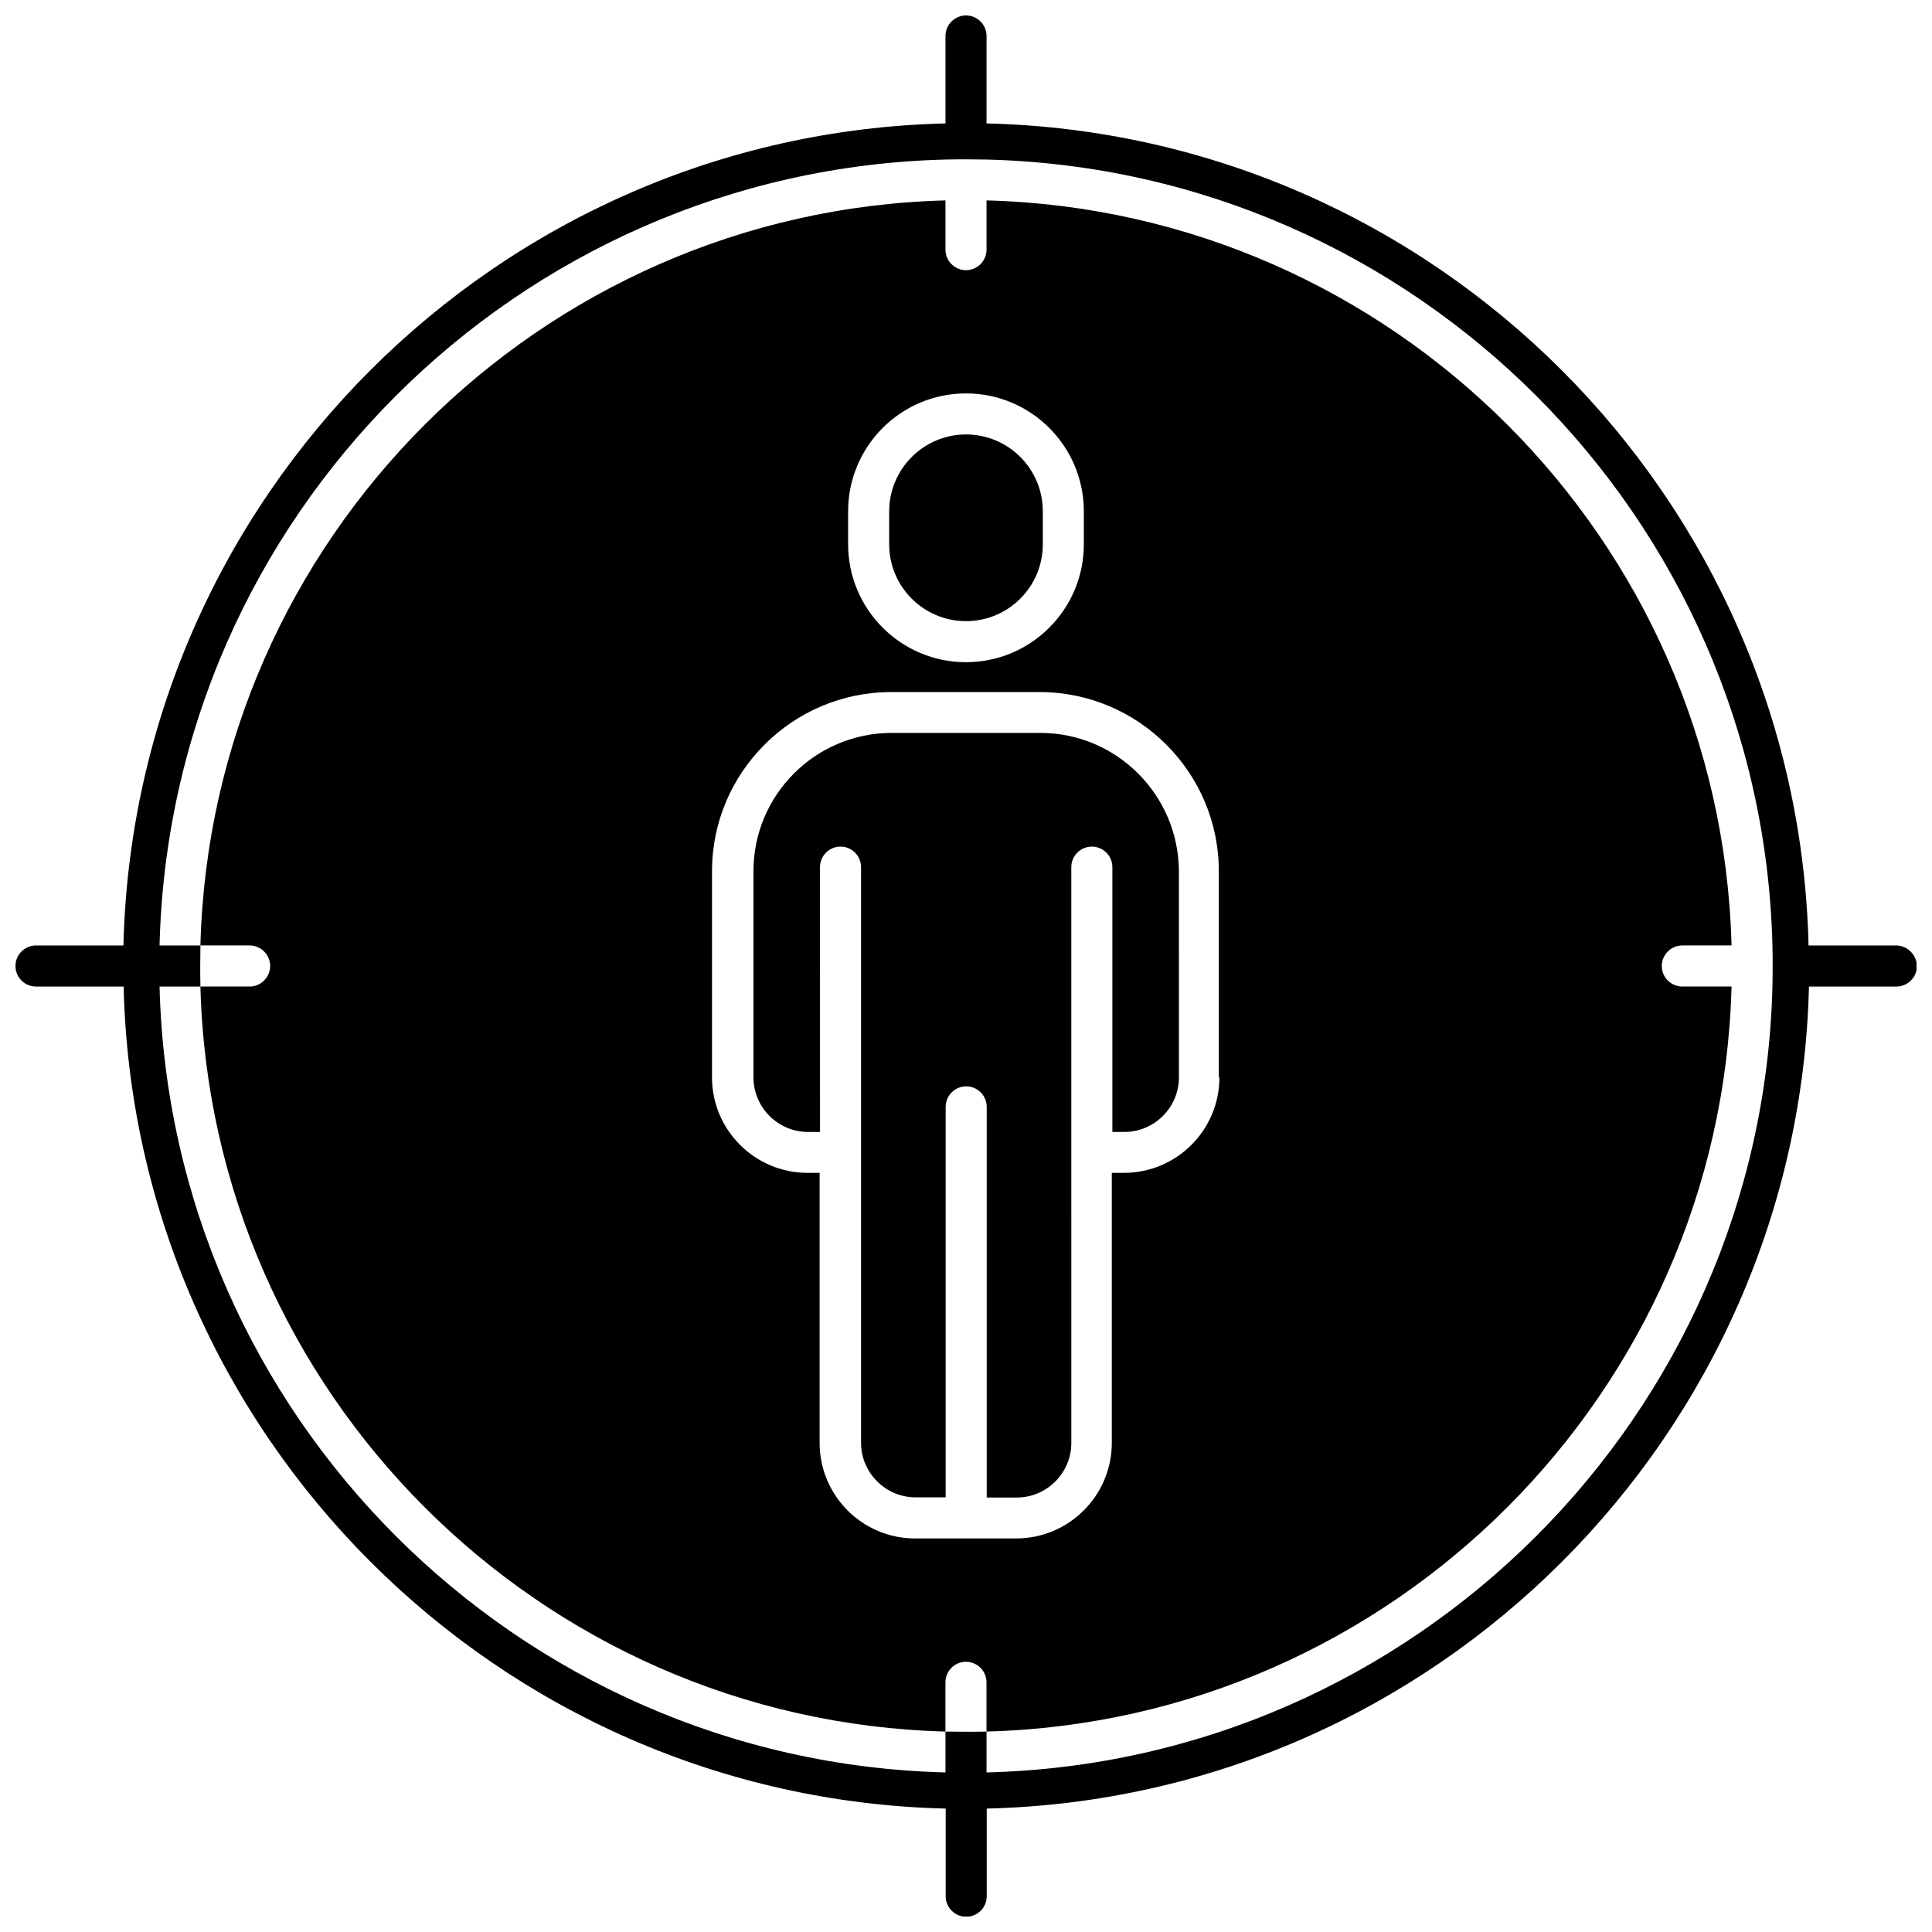
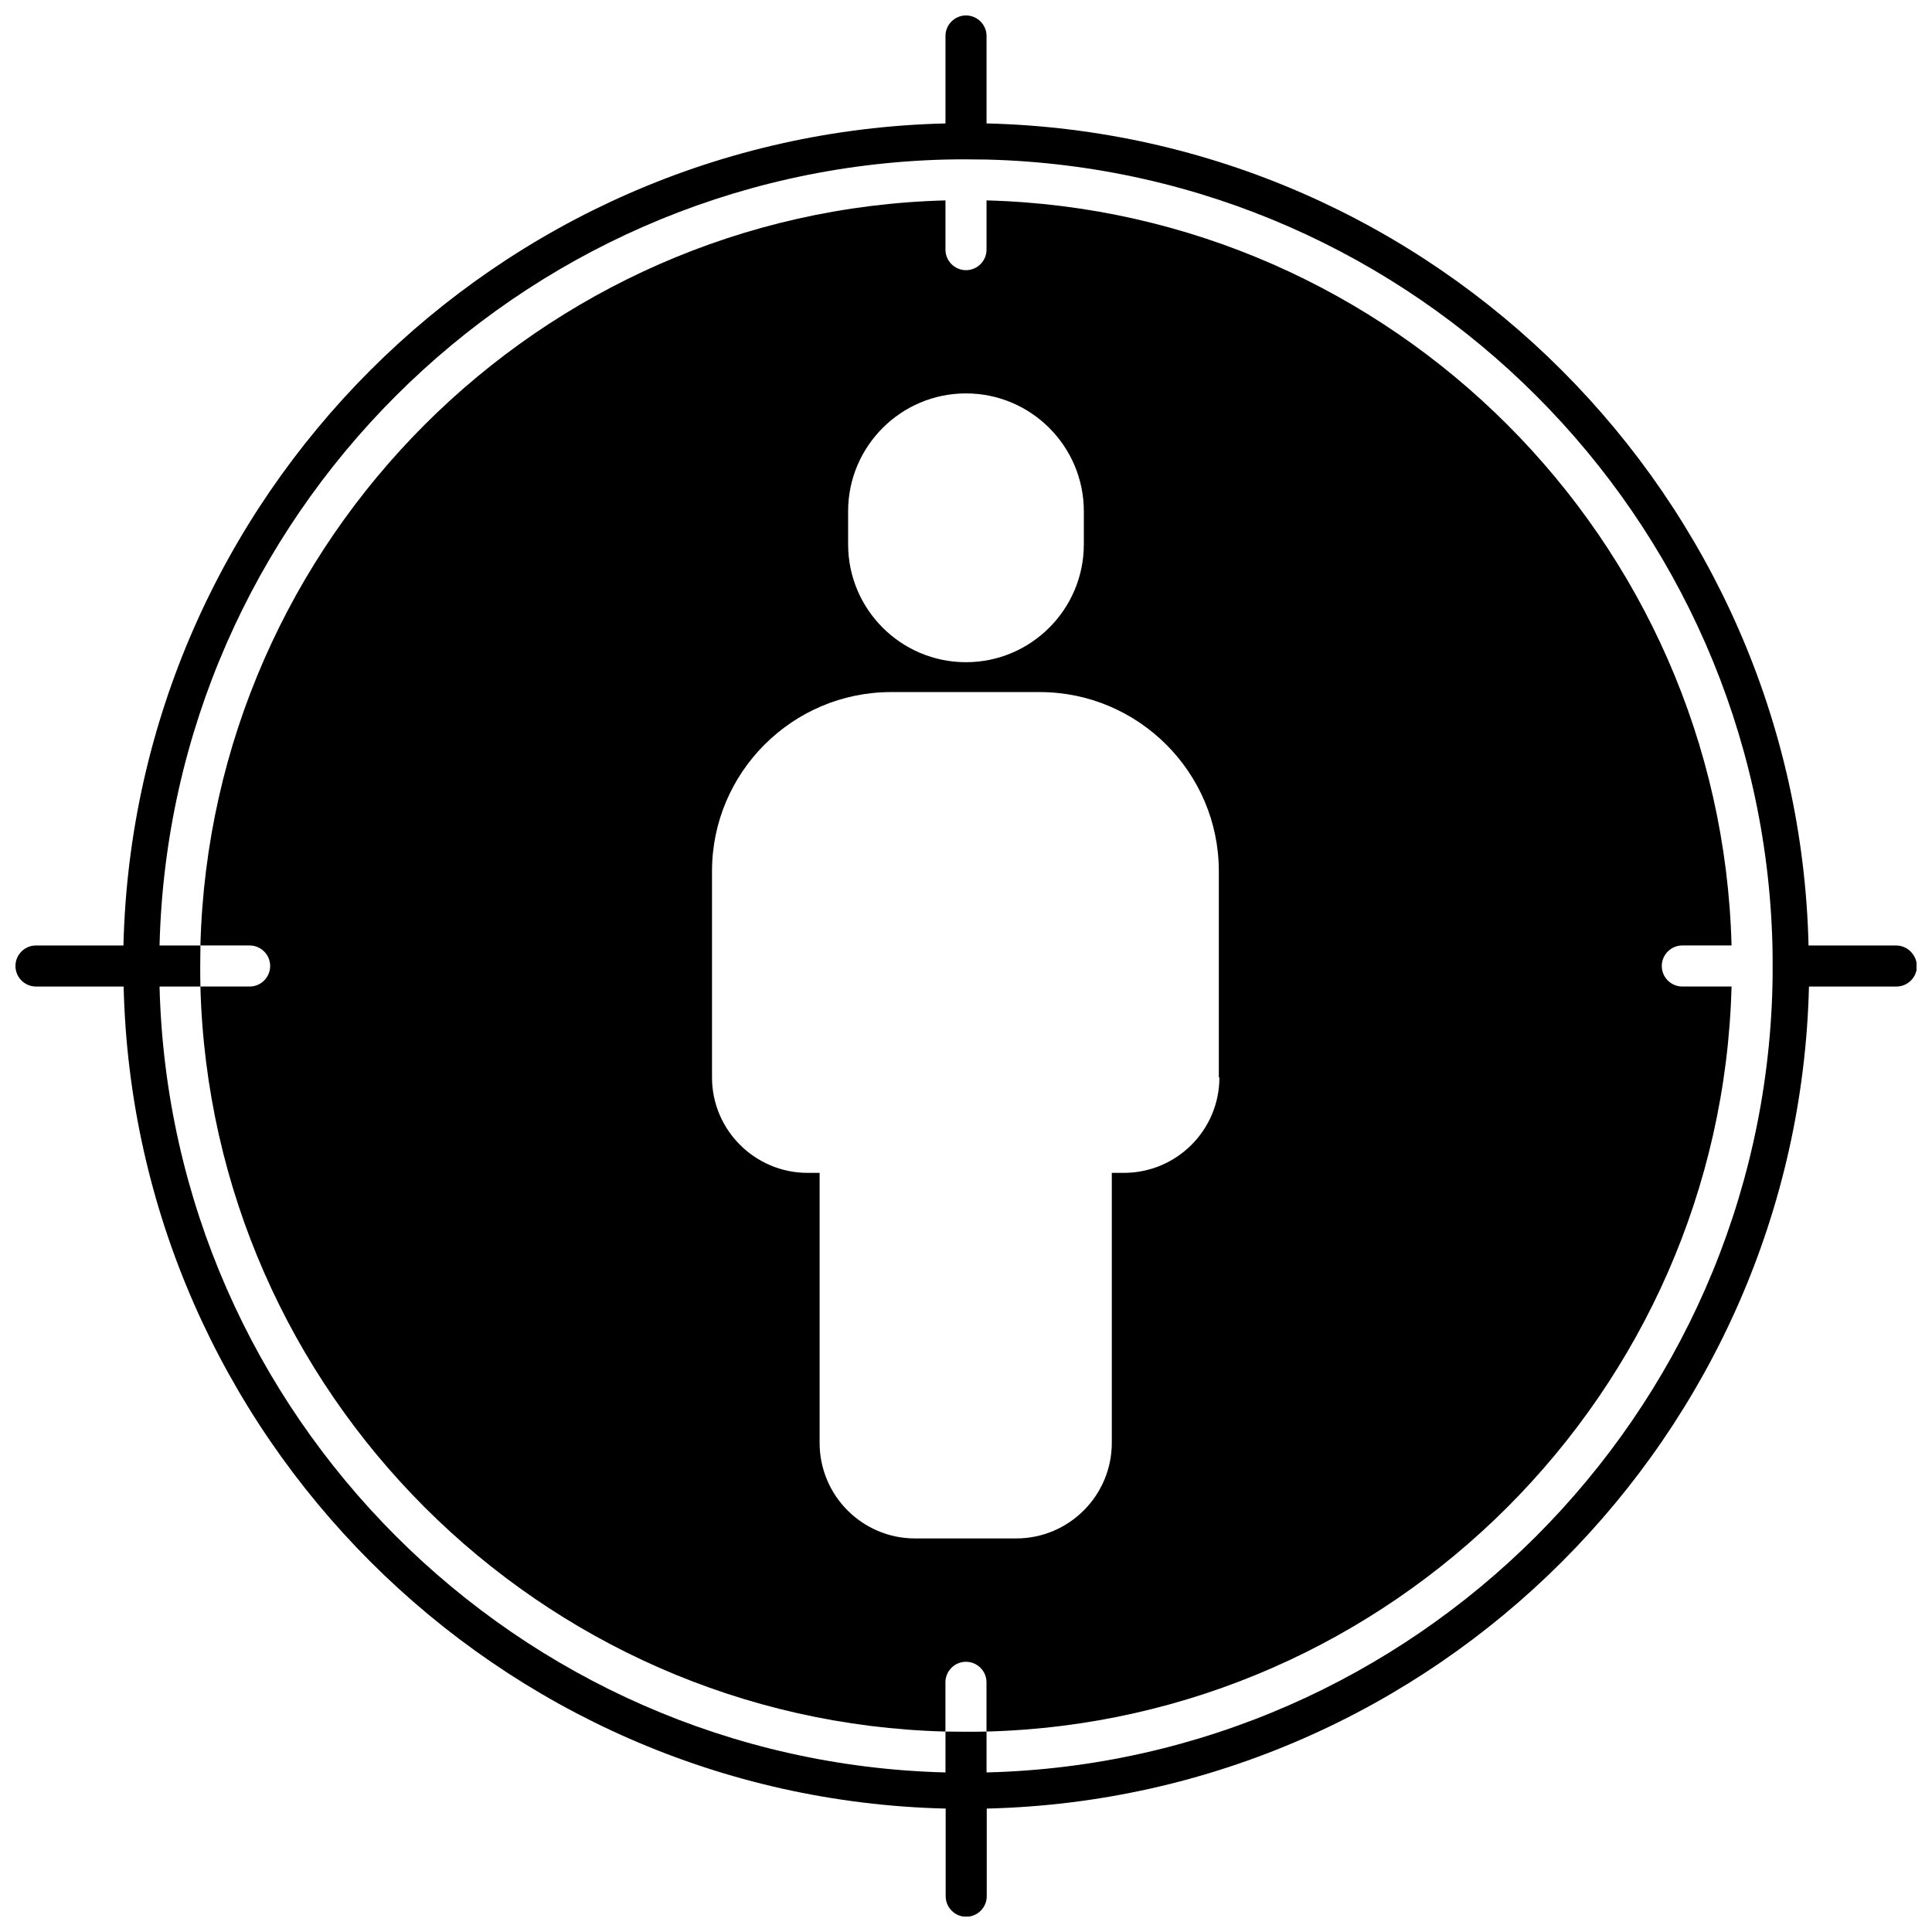
<svg xmlns="http://www.w3.org/2000/svg" width="800px" height="800px" version="1.1" viewBox="144 144 512 512">
  <defs>
    <clipPath id="a">
      <path d="m148.09 148.09h503.81v503.81h-503.81z" />
    </clipPath>
  </defs>
  <path d="m602.88 405.44h-13.047c-2.973 0-5.441-2.418-5.441-5.441 0-2.973 2.418-5.441 5.441-5.441h13.047c-2.82-107.61-89.828-194.62-197.44-197.45v13.047c0 2.973-2.418 5.441-5.441 5.441-2.973 0-5.441-2.418-5.441-5.441v-13.047c-107.57 2.824-194.62 89.832-197.45 197.45h13.047c2.973 0 5.441 2.418 5.441 5.441 0 2.973-2.418 5.441-5.441 5.441h-13.047c2.82 107.61 89.879 194.62 197.44 197.44v-13.047c0-2.973 2.418-5.441 5.441-5.441 2.973 0 5.441 2.418 5.441 5.441v13.047c107.62-2.82 194.62-89.879 197.45-197.44zm-234.12-125.95c0-17.23 14.008-31.234 31.234-31.234 17.23 0 31.234 14.008 31.234 31.234v8.766c0 17.23-14.008 31.234-31.234 31.234-17.23 0-31.234-14.008-31.234-31.234zm98.395 150.04c0 13.957-11.336 25.293-25.34 25.293h-3.176v71.539c0 13.957-11.336 25.34-25.34 25.34h-26.801c-13.957 0-25.293-11.336-25.293-25.34v-71.539h-3.176c-13.957 0-25.34-11.336-25.34-25.293v-54.664c0-26.148 21.312-47.457 47.457-47.457h39.398c26.148 0 47.457 21.312 47.457 47.457v54.664z" />
-   <path d="m419.7 338.23h-39.398c-20.203 0-36.625 16.426-36.625 36.625v54.664c0 7.961 6.5 14.461 14.461 14.461h3.176l-0.008-70.18c0-2.973 2.418-5.441 5.441-5.441 2.973 0 5.441 2.418 5.441 5.441v152.55c0 7.961 6.5 14.461 14.461 14.461h7.961v-103.48c0-2.973 2.418-5.441 5.441-5.441 2.973 0 5.441 2.418 5.441 5.441v103.53h7.961c7.961 0 14.461-6.5 14.461-14.461l-0.004-152.6c0-2.973 2.418-5.441 5.441-5.441 2.973 0 5.441 2.418 5.441 5.441v70.18h3.176c7.961 0 14.461-6.5 14.461-14.461l-0.004-54.66c-0.102-20.203-16.527-36.629-36.727-36.629z" />
-   <path d="m400 308.61c11.234 0 20.355-9.117 20.355-20.355v-8.766c0-11.234-9.117-20.355-20.355-20.355-11.234 0-20.355 9.168-20.355 20.355v8.766c0 11.234 9.117 20.355 20.355 20.355z" />
  <g clip-path="url(#a)">
    <path d="m646.46 394.56h-23.176c-2.82-118.85-98.996-215.03-217.84-217.85v-23.176c0-3.023-2.469-5.441-5.441-5.441s-5.441 2.418-5.441 5.441v23.176c-118.85 2.82-214.98 98.996-217.85 217.85h-23.176c-3.023 0-5.441 2.469-5.441 5.441s2.418 5.441 5.441 5.441h23.227c2.82 118.85 99 215.03 217.85 217.85v23.227c0 2.973 2.418 5.441 5.441 5.441 2.973 0 5.441-2.418 5.441-5.441v-23.227c118.85-2.82 215.03-99 217.9-217.85h23.176c2.973 0 5.441-2.418 5.441-5.441-0.105-2.973-2.523-5.441-5.547-5.441zm-32.746 10.883c-2.82 113.56-94.715 205.45-208.27 208.27v-10.832c-1.812 0.051-3.629 0.051-5.441 0.051s-3.629-0.051-5.441-0.051v10.832c-113.56-2.871-205.41-94.715-208.28-208.27h10.832c-0.051-1.816-0.051-3.629-0.051-5.441s0.051-3.629 0.051-5.441h-10.832c2.824-113.56 94.719-205.41 208.28-208.28 1.812-0.051 3.629-0.051 5.441-0.051s3.629 0.051 5.441 0.051c113.61 2.82 205.45 94.715 208.27 208.27 0.051 1.812 0.051 3.629 0.051 5.441 0 1.816 0 3.629-0.051 5.445z" />
  </g>
</svg>